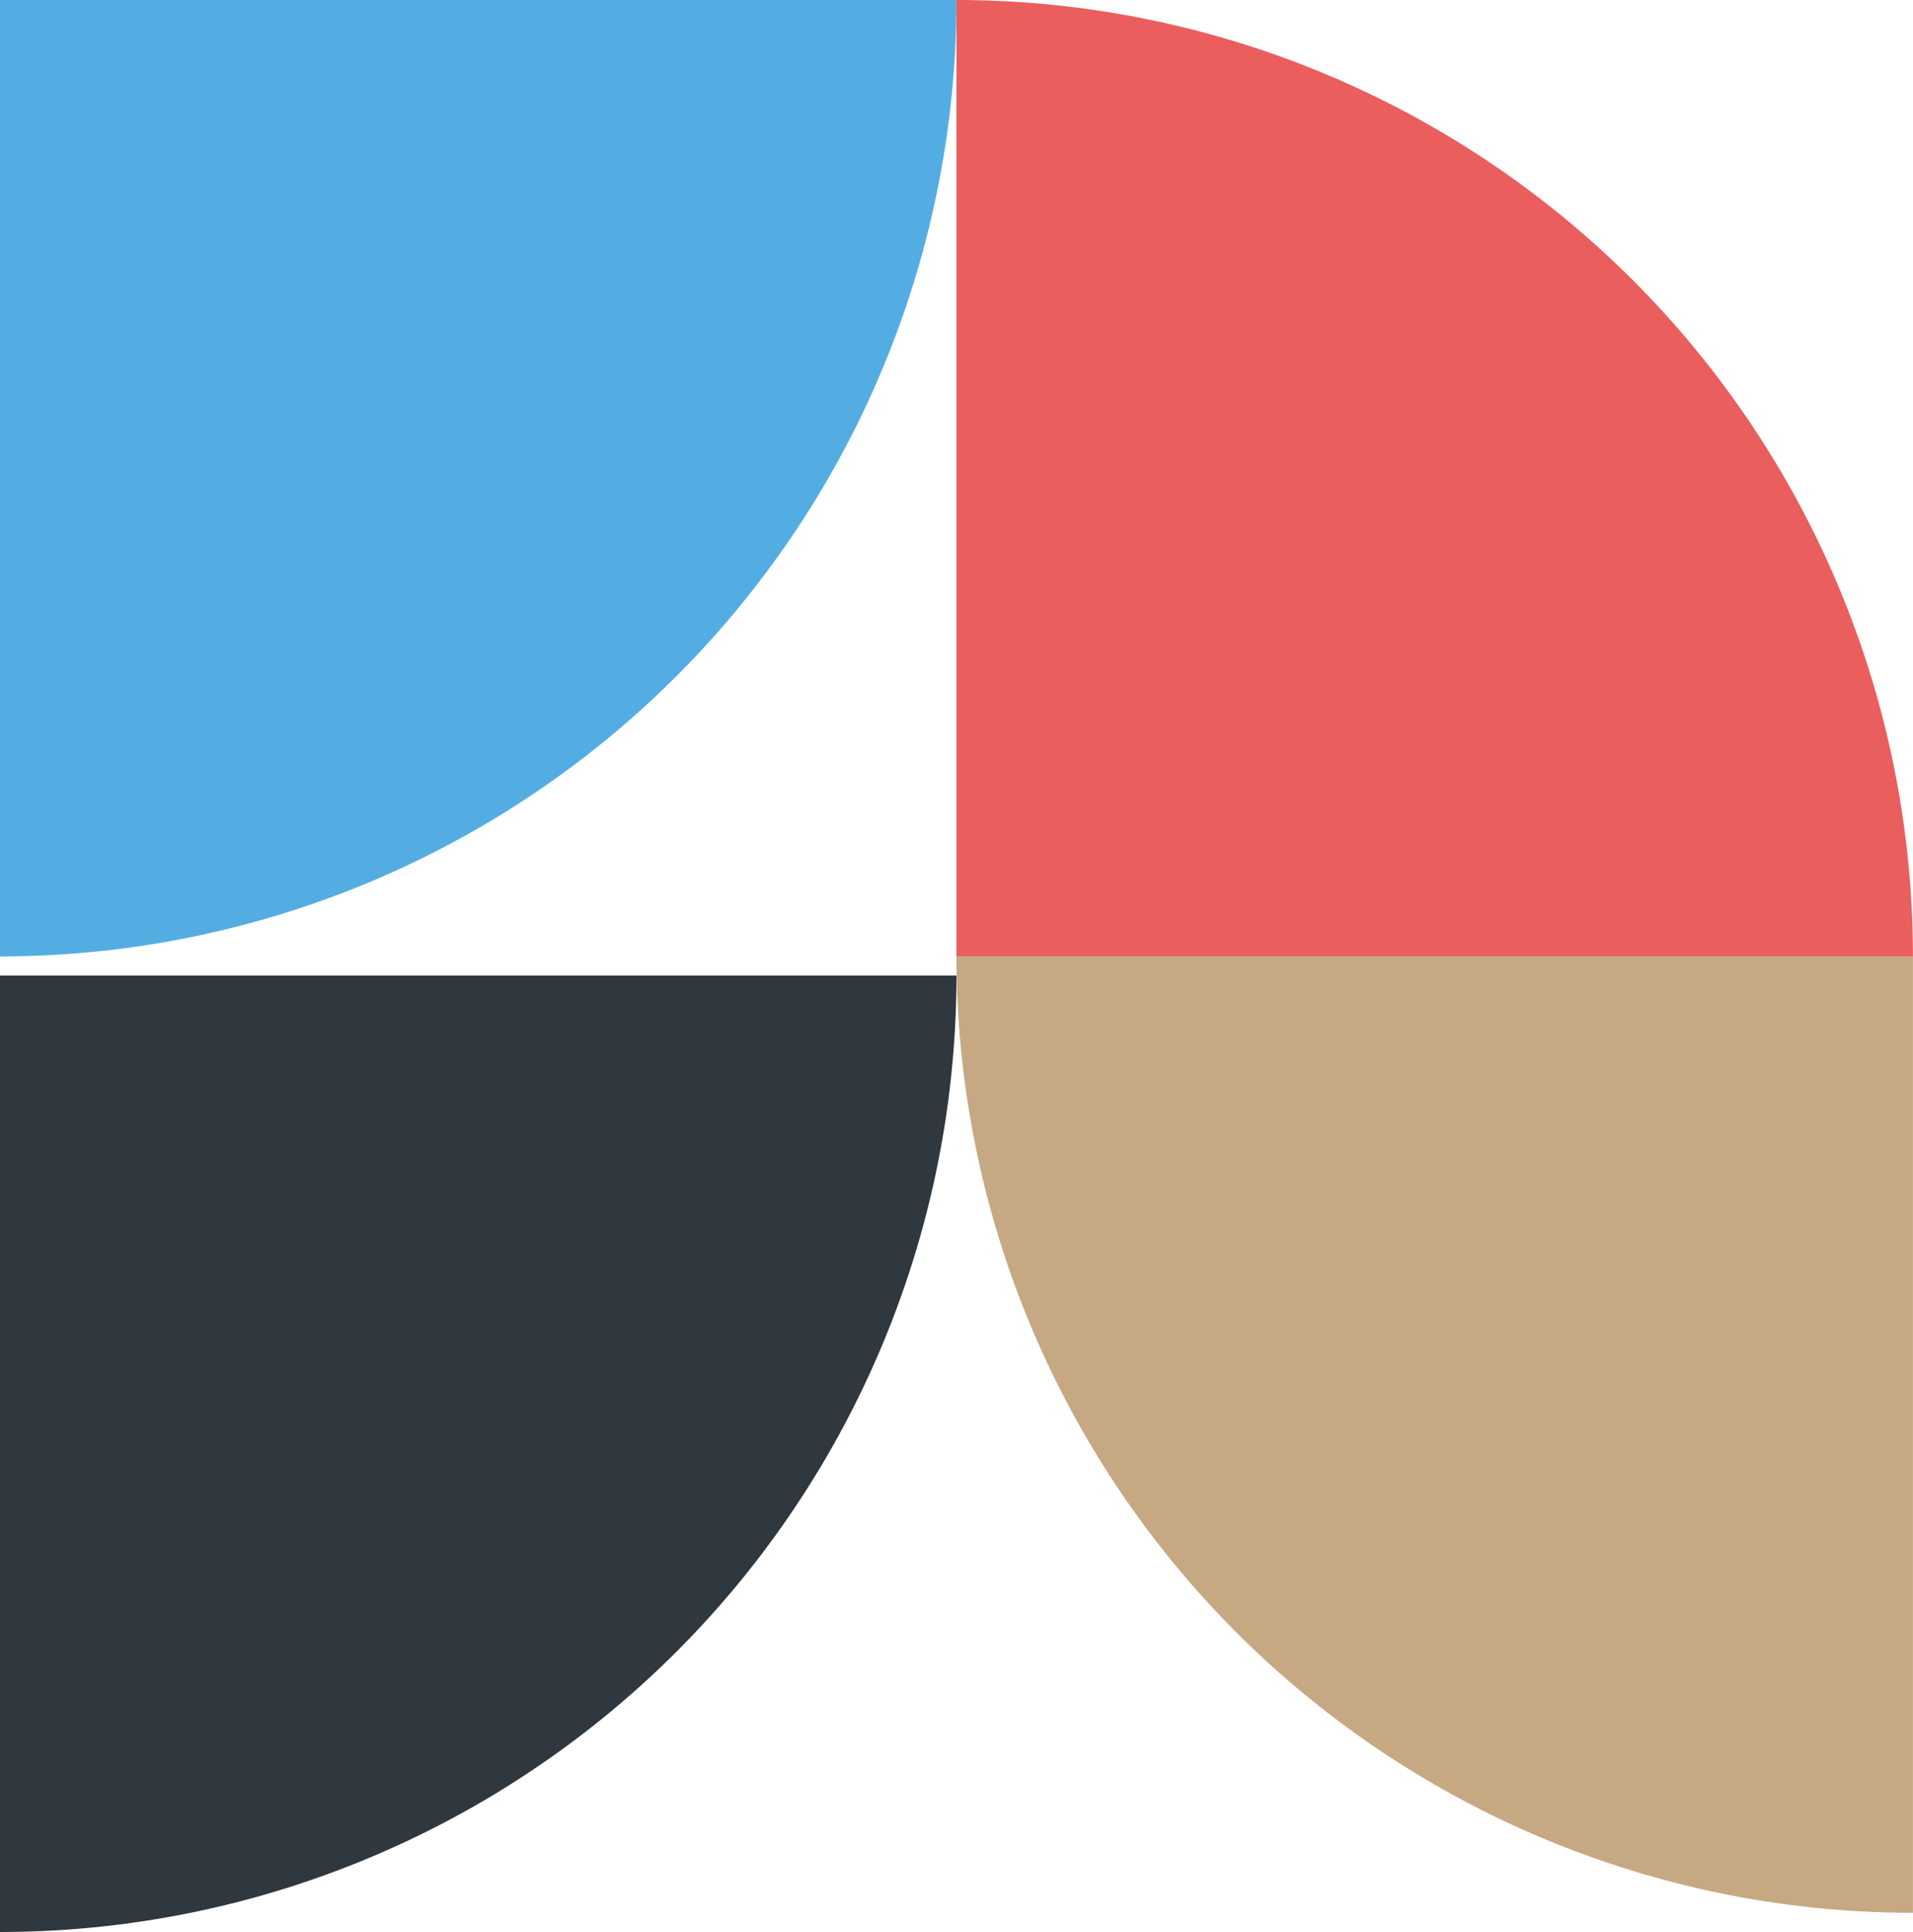
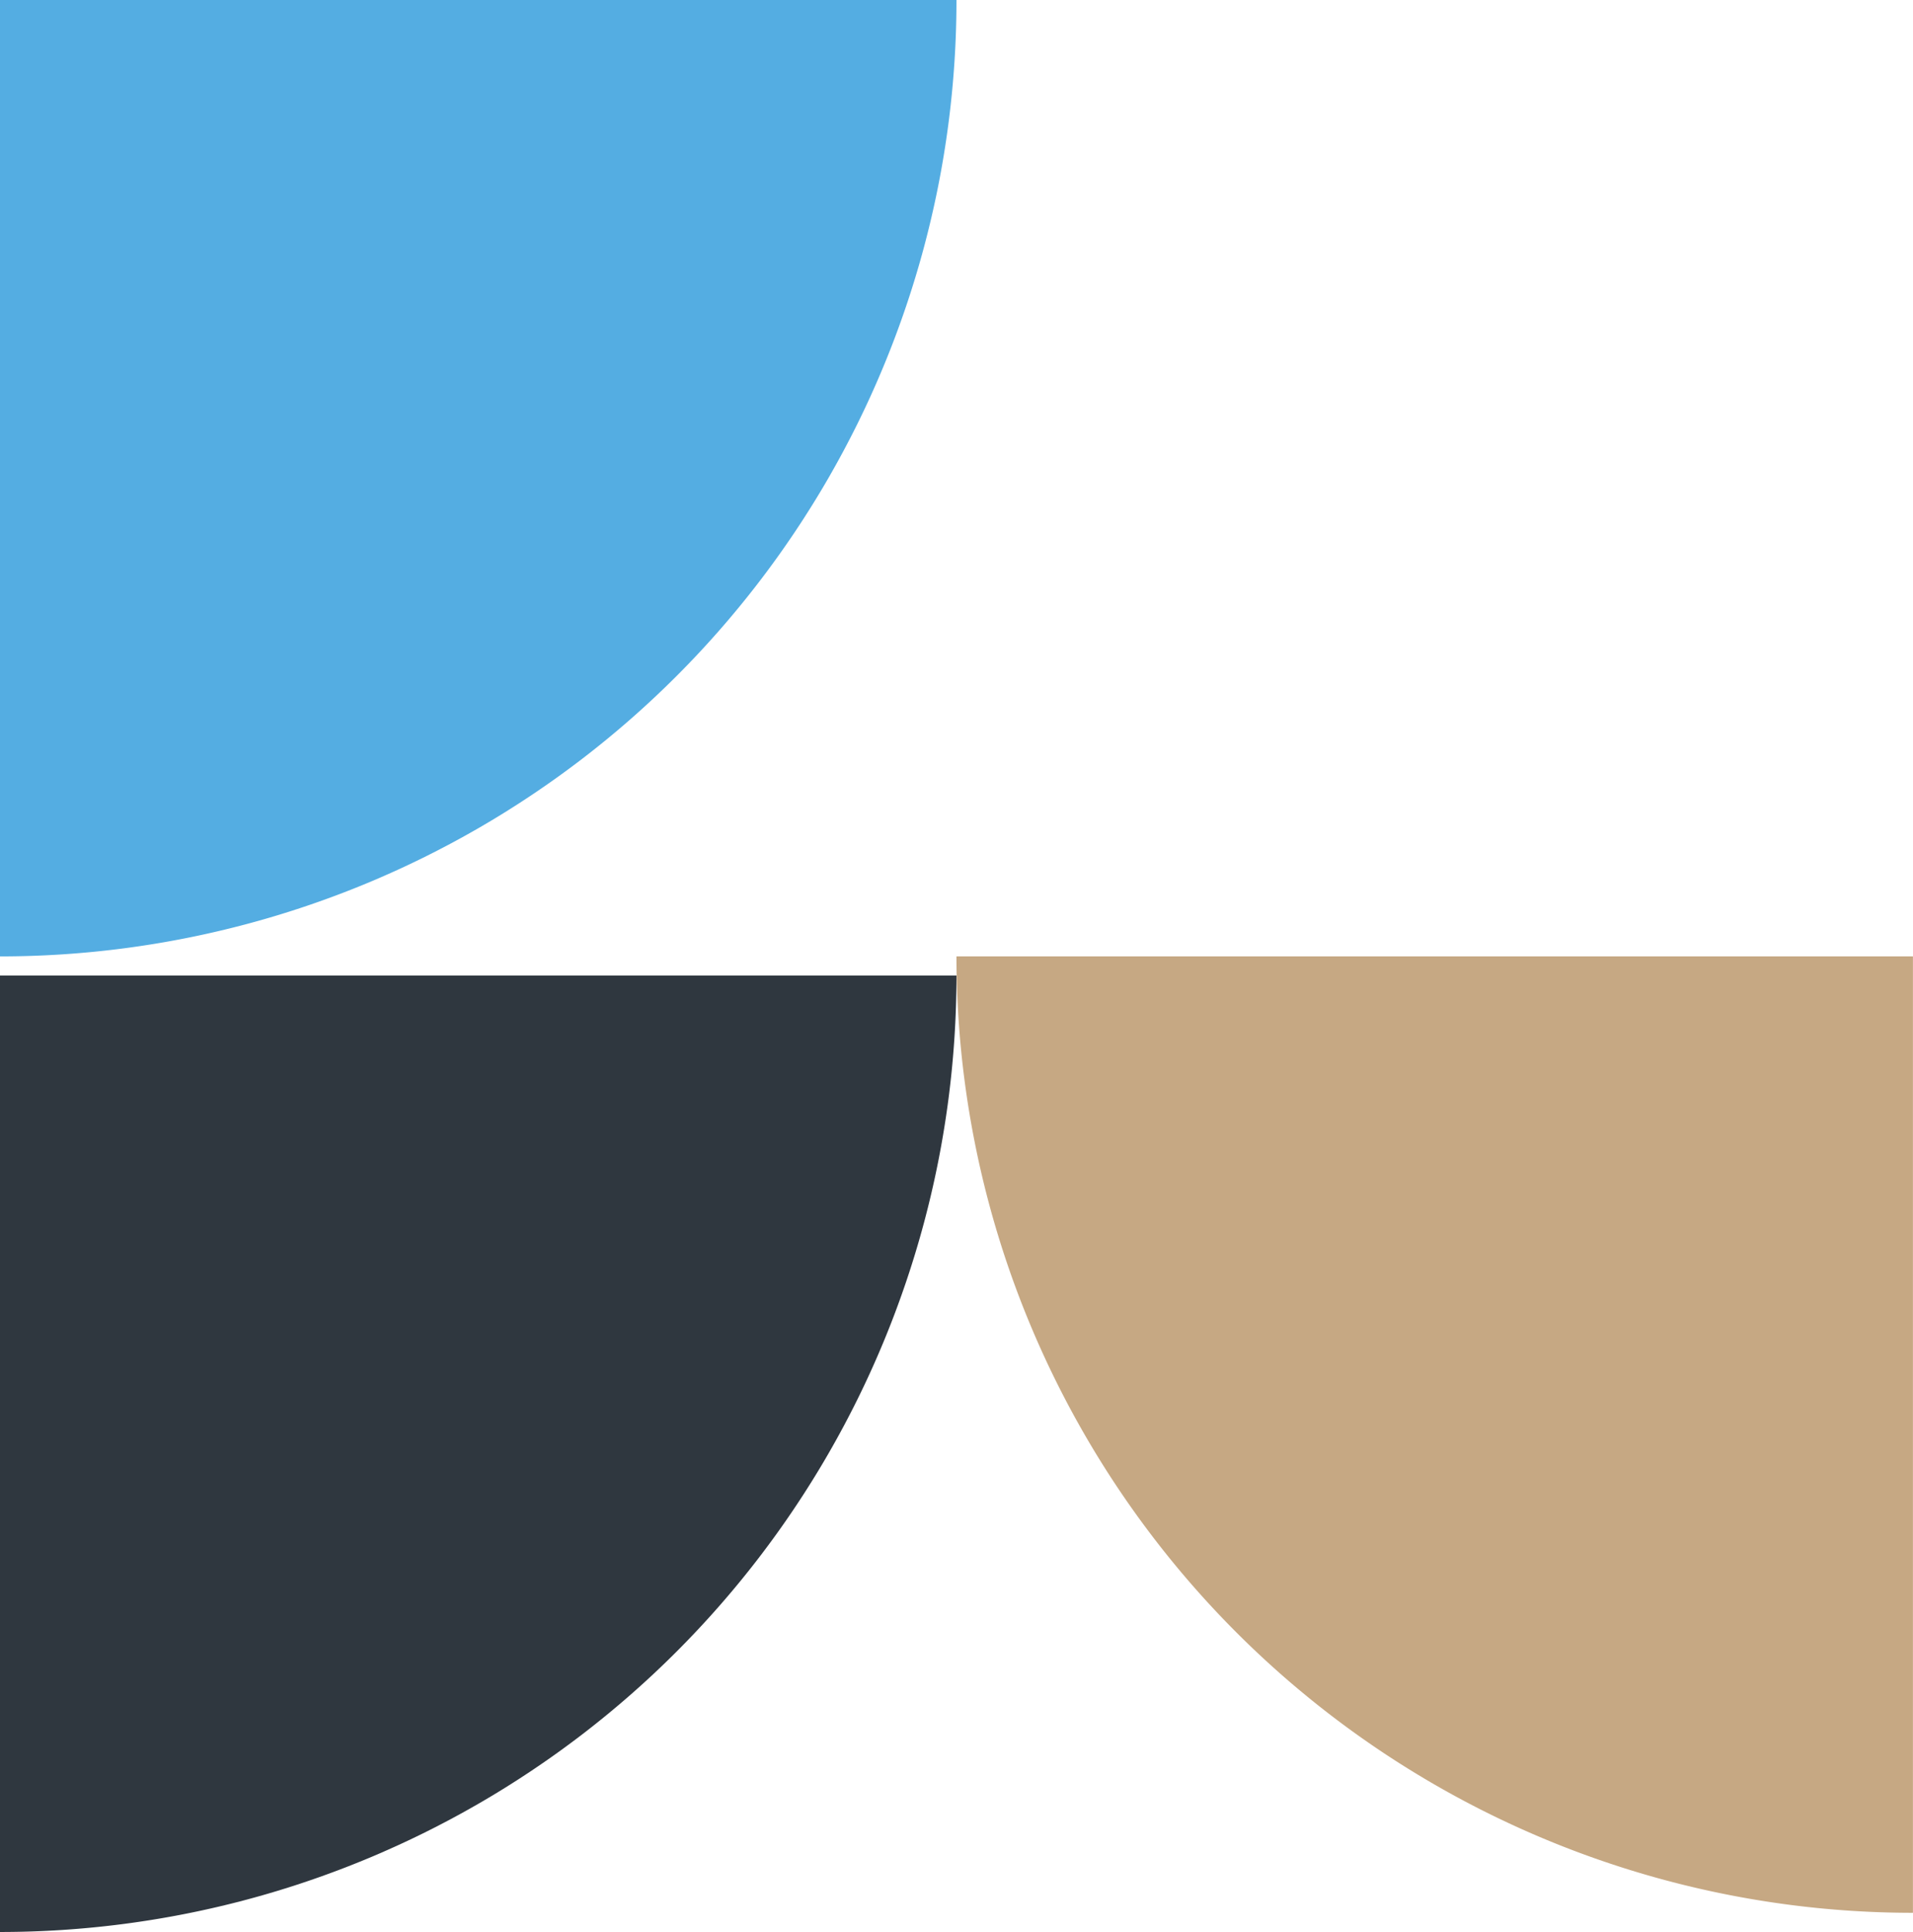
<svg xmlns="http://www.w3.org/2000/svg" width="30.317" height="30.62" viewBox="0 0 30.317 30.62">
  <defs>
    <clipPath id="clip-path">
      <rect id="Rectangle_238" data-name="Rectangle 238" width="30.317" height="30.62" fill="none" />
    </clipPath>
  </defs>
  <g id="Group_790" data-name="Group 790" transform="translate(-225.762 -391.832)">
    <g id="Group_285" data-name="Group 285" transform="translate(225.762 391.832)">
      <g id="Group_195" data-name="Group 195" clip-path="url(#clip-path)">
        <path id="Path_273" data-name="Path 273" d="M0,15.158H0A15.158,15.158,0,0,0,15.158,0H0Z" fill="#54ade2" />
        <path id="Path_274" data-name="Path 274" d="M0,106.922H0A15.158,15.158,0,0,0,15.158,91.764H0Z" transform="translate(0 -76.302)" fill="#2f373f" />
-         <path id="Path_275" data-name="Path 275" d="M89.965,15.158h15.158A15.158,15.158,0,0,0,89.965,0h0Z" transform="translate(-74.807)" fill="#eb5e5e" />
        <path id="Path_276" data-name="Path 276" d="M105.123,89.965H89.965a15.159,15.159,0,0,0,15.158,15.158Z" transform="translate(-74.807 -74.807)" fill="#c6a883" />
      </g>
    </g>
  </g>
</svg>